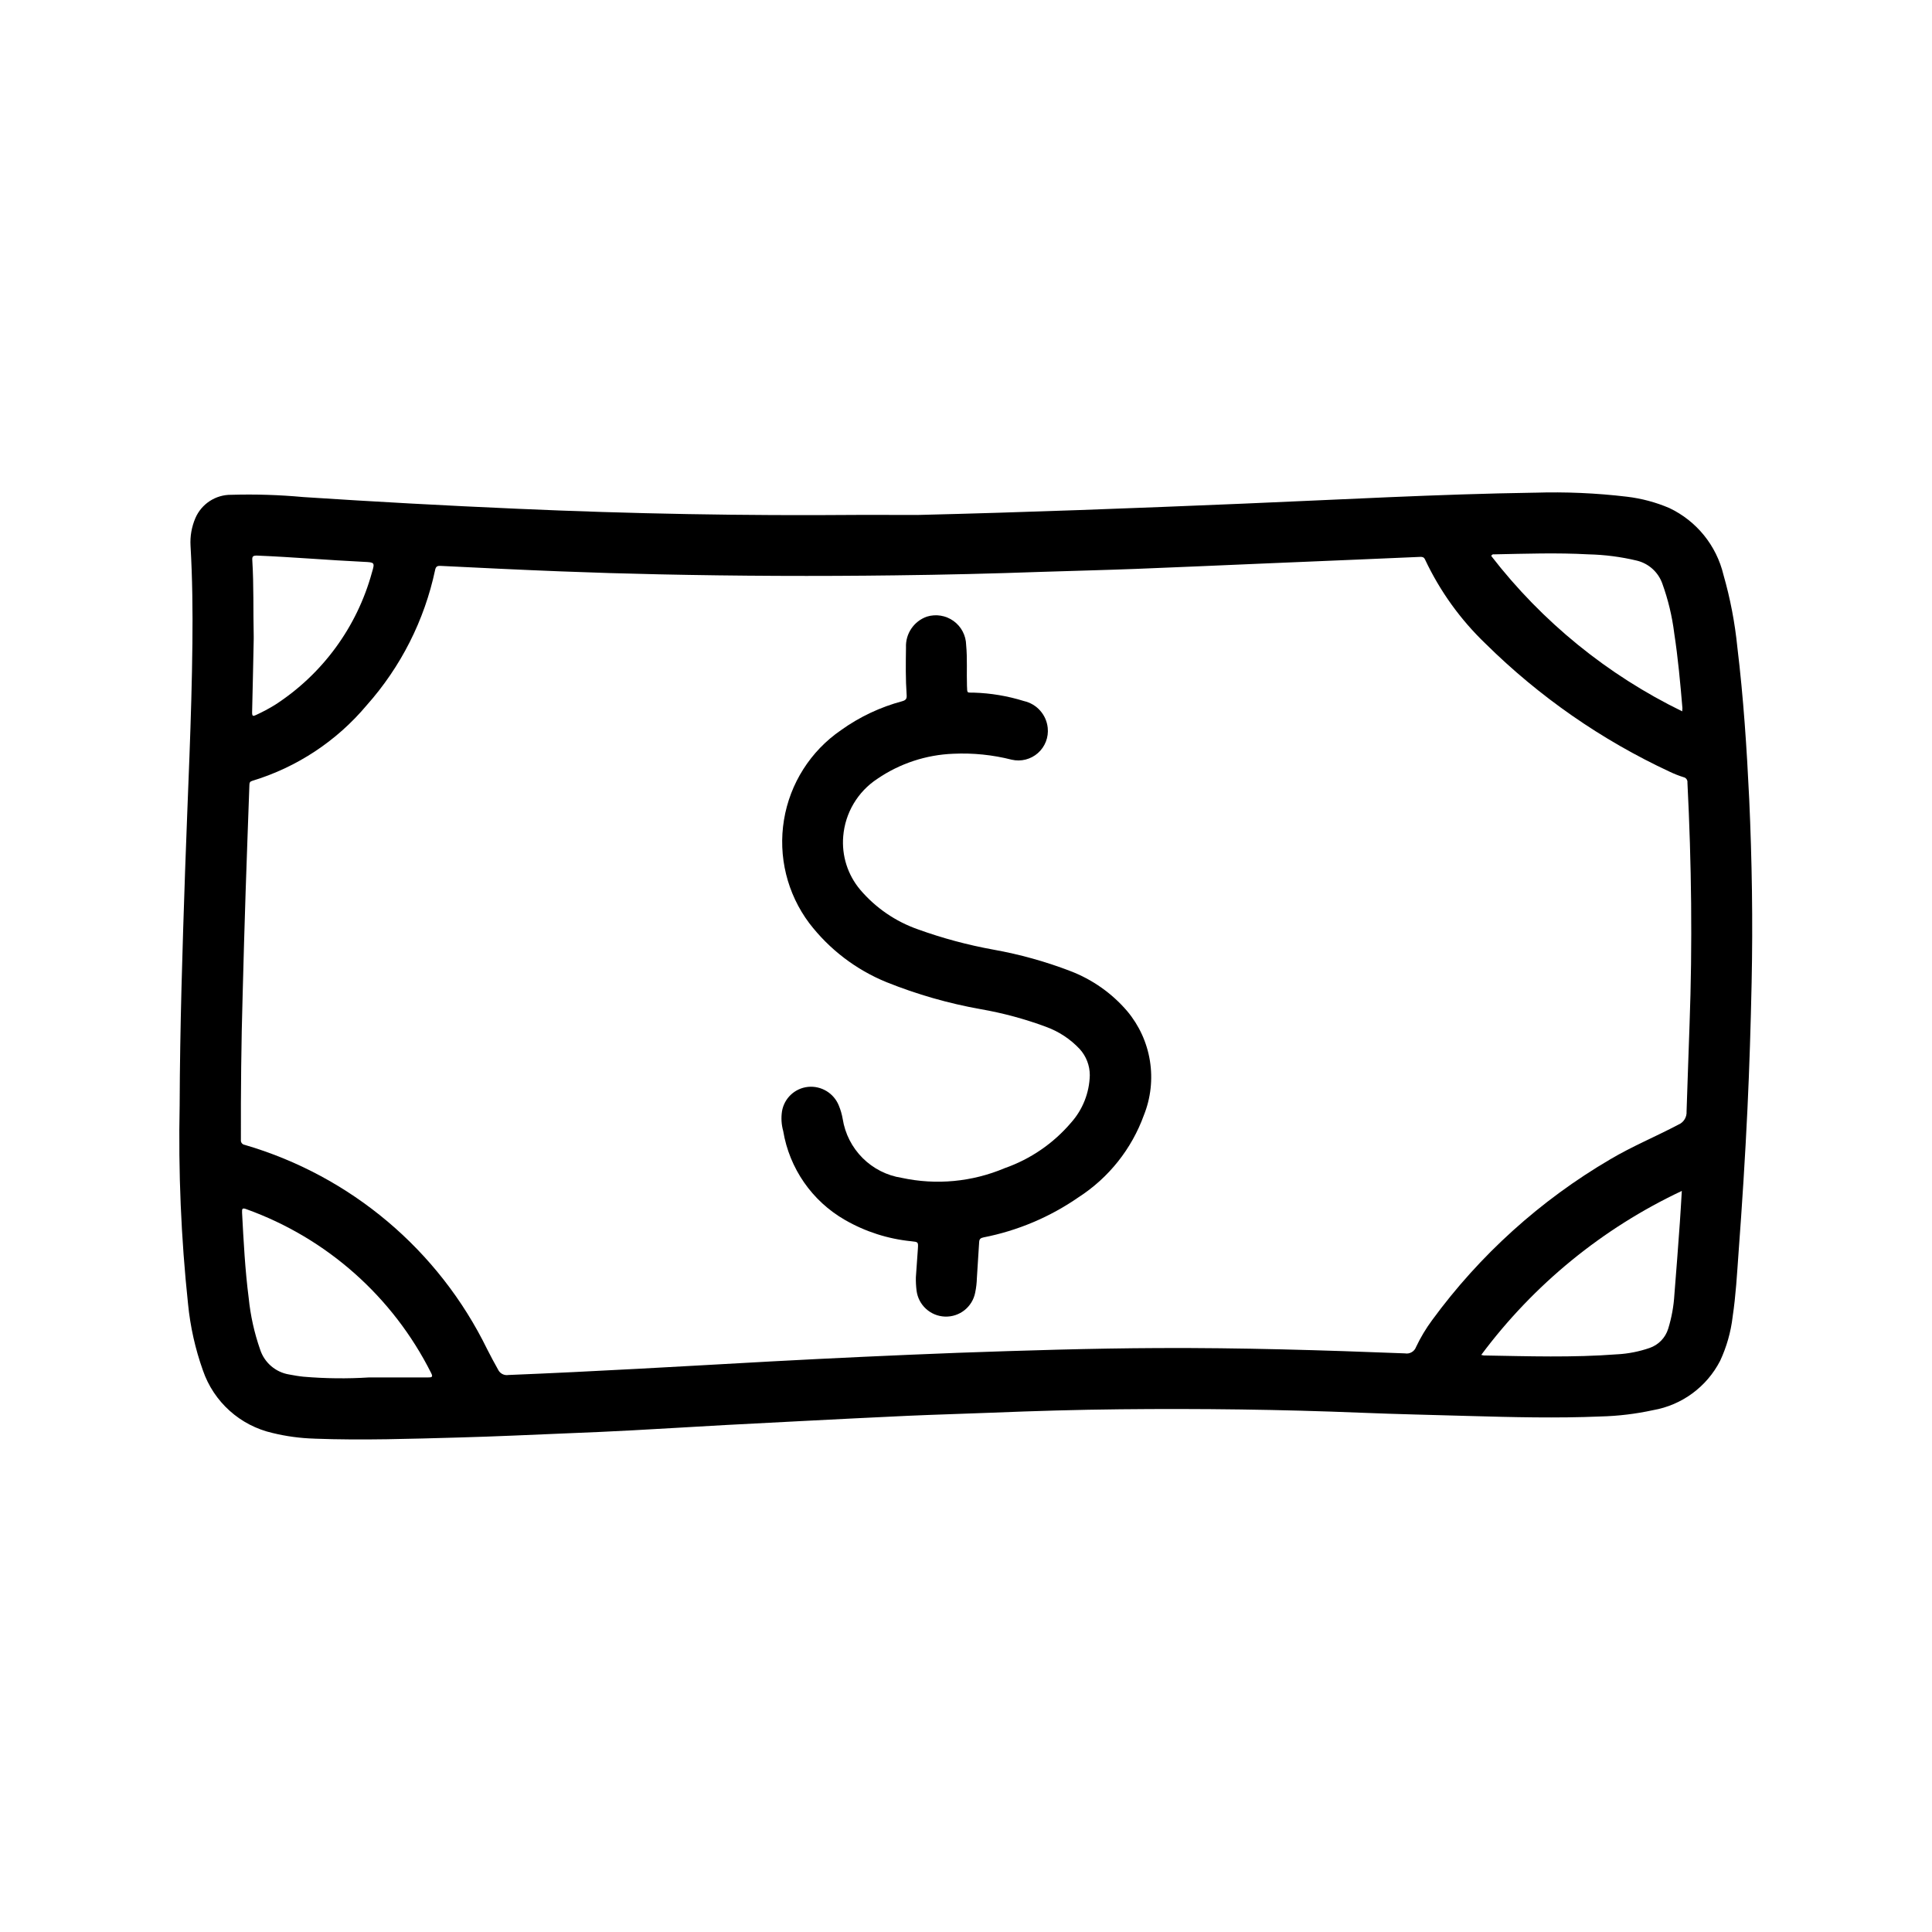
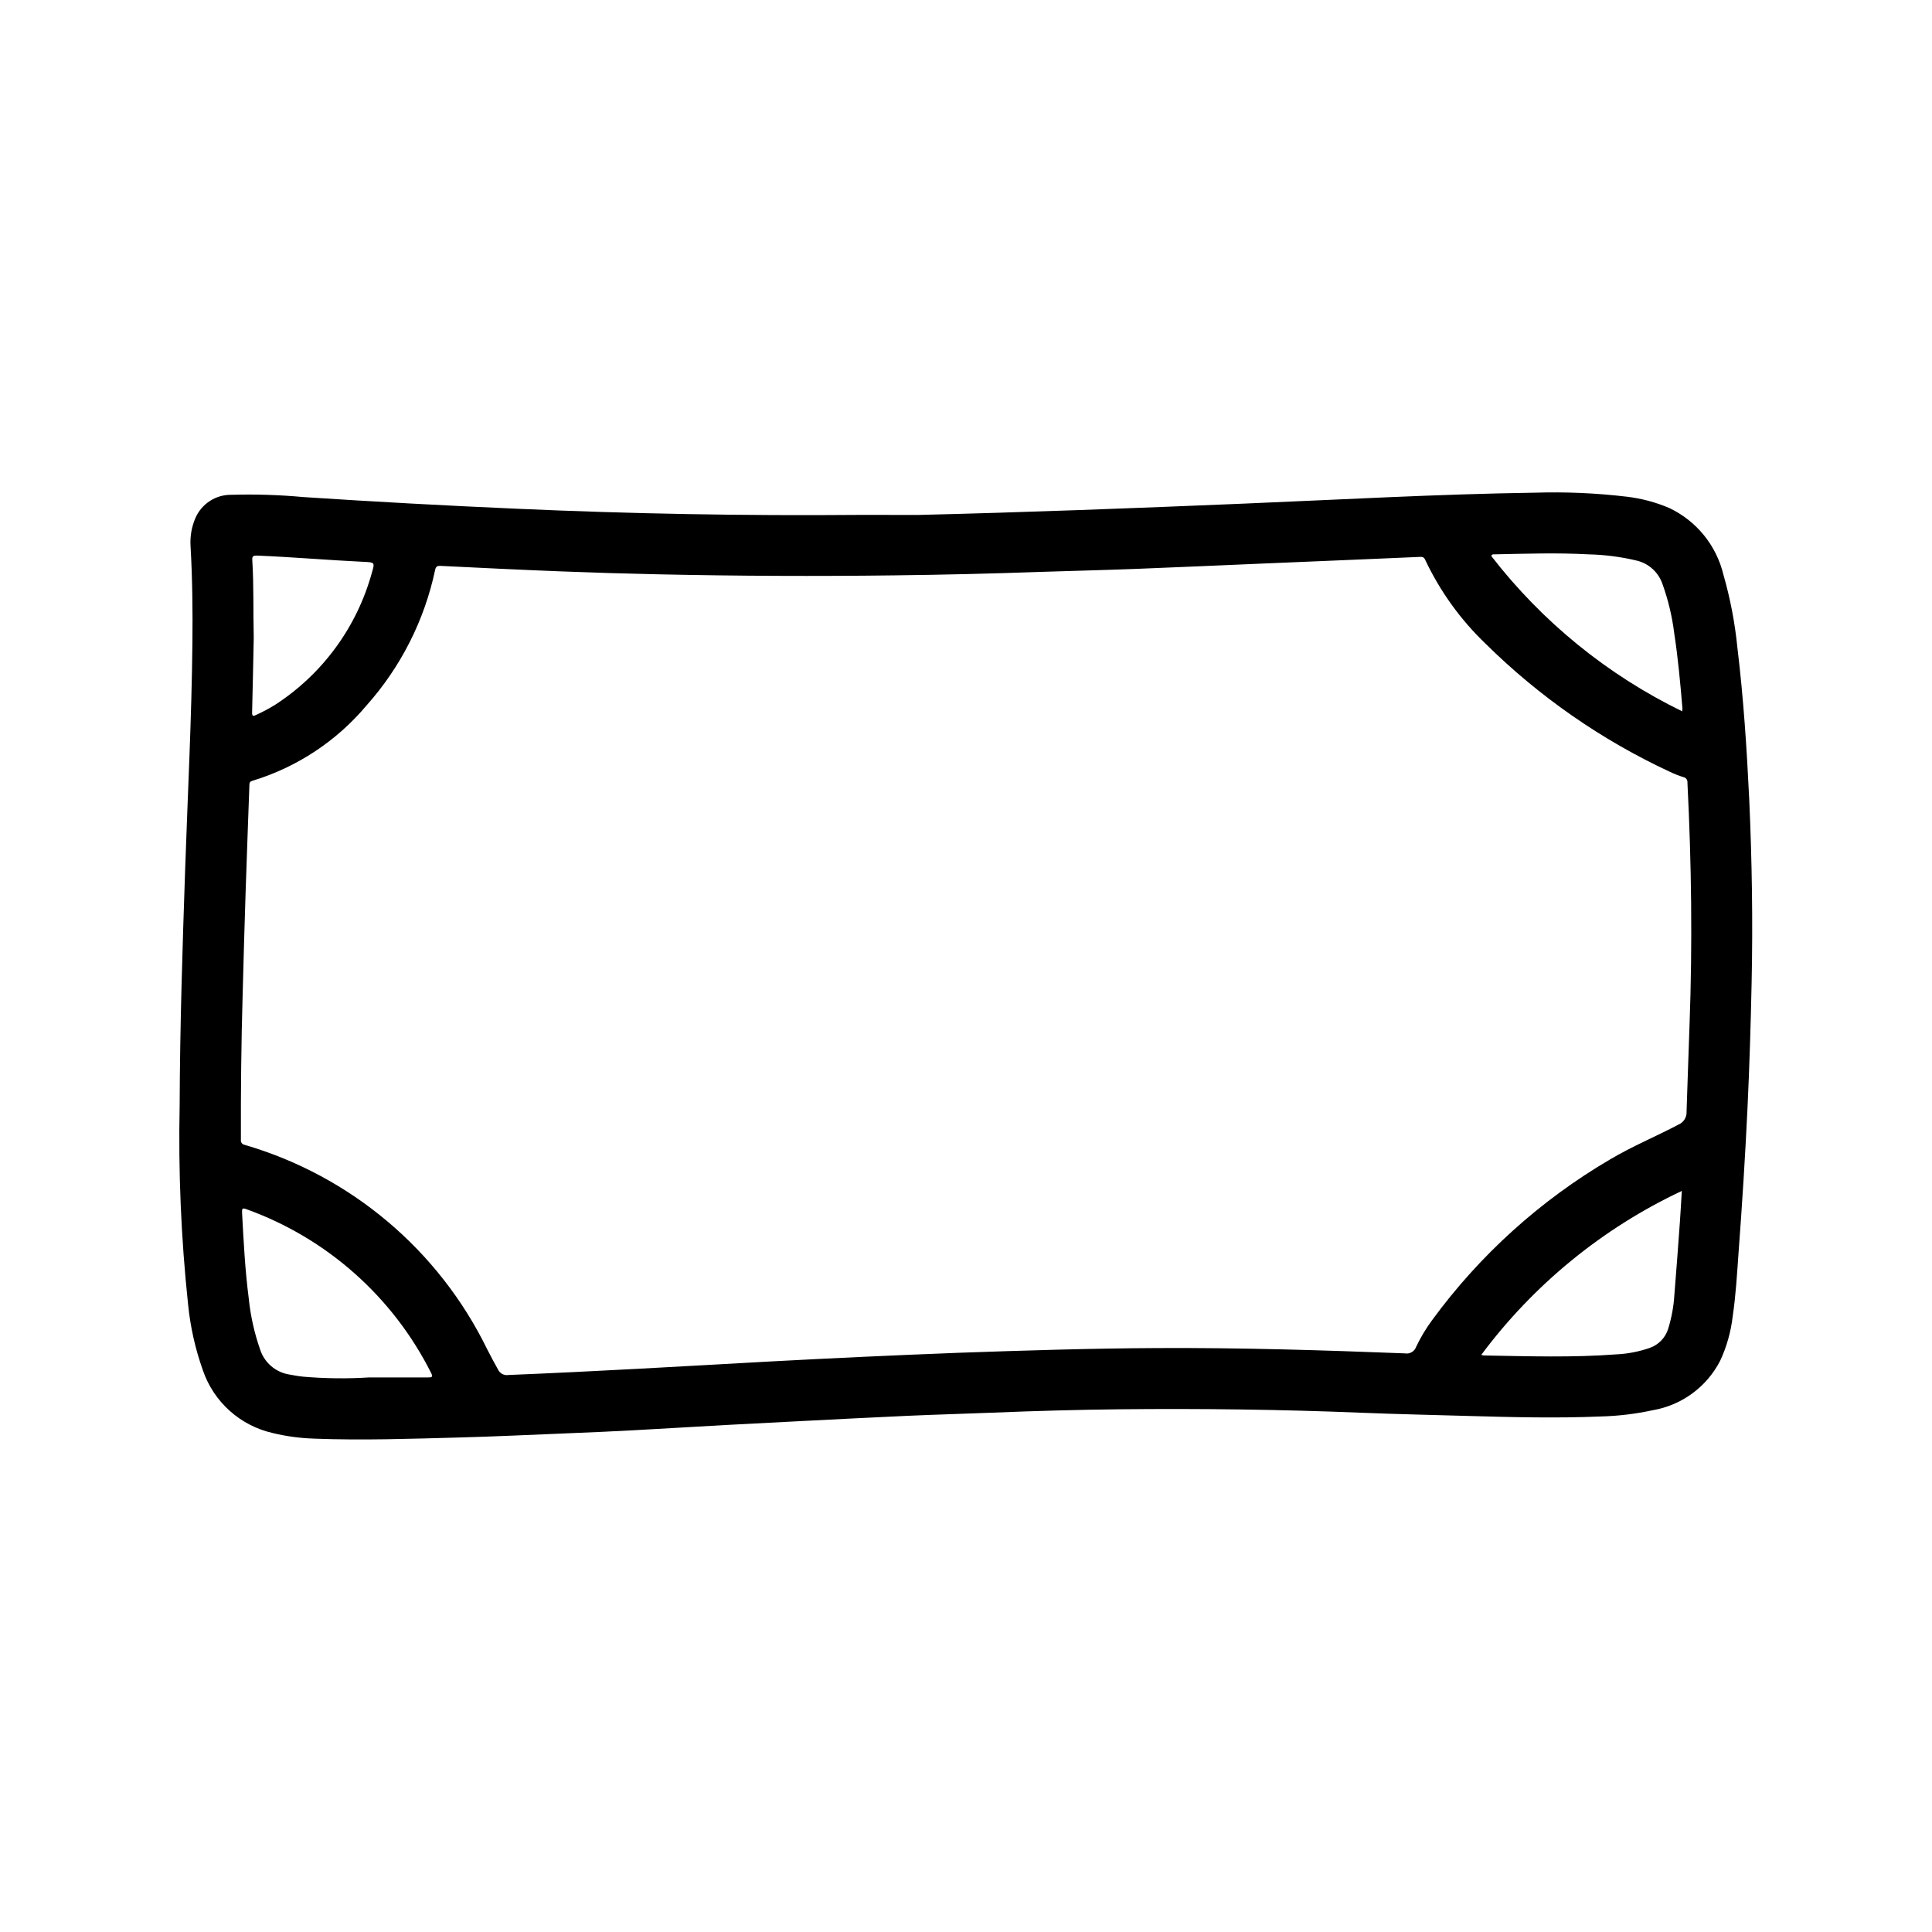
<svg xmlns="http://www.w3.org/2000/svg" fill="#000000" width="800px" height="800px" version="1.1" viewBox="144 144 512 512">
  <g>
    <path d="m387.14 280.47c28.734-0.691 57.465-1.793 86.168-2.992 25.805-1.07 51.594-2.527 77.422-2.914l-0.004 0.004c8.152-0.254 16.309 0.098 24.406 1.062 3.867 0.457 7.648 1.465 11.23 2.992 7.234 3.422 12.52 9.945 14.375 17.727 1.797 6.262 3.027 12.672 3.676 19.152 1.621 13.383 2.504 26.852 3.148 40.32 0.73 16.184 0.984 32.371 0.637 48.57-0.234 11.148-0.574 22.285-1.102 33.426-0.605 12.738-1.418 25.457-2.363 38.172-0.41 5.676-0.723 11.367-1.574 17.012h0.004c-0.48 4.031-1.598 7.961-3.316 11.641-3.555 6.898-10.133 11.738-17.781 13.066-4.566 0.996-9.219 1.555-13.895 1.672-11.637 0.488-23.277 0.195-34.922-0.133-9.5-0.277-19.012-0.473-28.512-0.859-21.301-0.867-42.617-1.133-63.938-0.914-11.273 0.117-22.539 0.441-33.801 0.898-7.453 0.301-14.91 0.496-22.355 0.828-9.445 0.426-18.895 0.922-28.34 1.402-6.754 0.34-13.508 0.691-20.262 1.055-8.102 0.449-16.191 0.953-24.301 1.387-5.723 0.309-11.453 0.566-17.184 0.789-9.629 0.395-19.246 0.859-28.875 1.117-12.785 0.348-25.578 0.789-38.359 0.309l-0.004-0.008c-3.731-0.105-7.441-0.605-11.066-1.488-8.625-1.957-15.617-8.242-18.484-16.609-2.023-5.676-3.344-11.582-3.934-17.578-1.852-17.488-2.594-35.078-2.223-52.664 0.07-20.789 0.746-41.562 1.449-62.34 0.684-20.035 1.723-40.055 1.93-60.102 0.094-8.605 0-17.215-0.496-25.82-0.148-2.508 0.289-5.012 1.273-7.32 1.633-3.812 5.402-6.262 9.551-6.203 6.352-0.184 12.711 0.016 19.043 0.598 18.895 1.242 37.805 2.277 56.734 3.102 30.07 1.34 60.156 1.883 90.254 1.629 5.293-0.016 10.547 0.016 15.789 0.016zm10.383 222.05c17.82-0.629 35.645-1.195 53.484-1.273 21.773-0.102 43.531 0.559 65.281 1.41v-0.004c1.281 0.25 2.551-0.477 2.992-1.707 1.18-2.492 2.602-4.867 4.242-7.086 12.656-17.297 28.734-31.809 47.23-42.641 5.824-3.449 12.082-6.031 18.059-9.188 1.387-0.586 2.25-1.984 2.148-3.488 0.219-7.668 0.551-15.32 0.789-22.984 0.789-21.395 0.52-42.785-0.559-64.172 0.074-0.664-0.359-1.273-1.008-1.418-1.25-0.391-2.473-0.871-3.652-1.434-18.098-8.418-34.609-19.895-48.809-33.922-6.684-6.391-12.129-13.965-16.066-22.332-0.309-0.691-0.789-0.723-1.355-0.699l-16.832 0.723c-8.43 0.363-16.863 0.715-25.301 1.062-11.02 0.465-22.105 0.969-33.164 1.395-8.352 0.316-16.711 0.52-25.074 0.789-12.898 0.461-25.809 0.77-38.723 0.922-20.867 0.27-41.73 0.18-62.598-0.27-8.723-0.184-17.445-0.445-26.176-0.789-10.562-0.41-21.129-0.93-31.684-1.449-0.945-0.047-1.25 0.227-1.449 1.125l0.004 0.004c-2.828 13.297-9.07 25.629-18.105 35.785-7.953 9.496-18.504 16.465-30.363 20.059-0.613 0.18-0.723 0.496-0.738 1.047-0.332 9.445-0.691 18.844-1 28.27-0.301 9.094-0.551 18.191-0.789 27.285-0.379 12.832-0.504 25.664-0.465 38.496l0.004-0.004c-0.055 0.312 0.023 0.637 0.211 0.895s0.473 0.426 0.789 0.473c28.086 8.203 51.414 27.863 64.258 54.152 0.93 1.828 1.891 3.637 2.898 5.414v0.004c0.496 1.031 1.617 1.609 2.746 1.414 23.145-0.93 46.266-2.305 69.391-3.582 16.453-0.887 32.914-1.645 49.383-2.281zm-155.67 6.512h15.602c0.93 0 1.379-0.062 0.789-1.188v-0.004c-10.141-20.188-27.645-35.715-48.898-43.375-1.117-0.426-1.25-0.18-1.195 0.898 0.402 7.566 0.789 15.129 1.762 22.656 0.469 4.641 1.484 9.215 3.023 13.617 1.125 3.481 4.102 6.035 7.711 6.621 1.242 0.234 2.496 0.457 3.754 0.582h0.004c5.805 0.496 11.637 0.562 17.449 0.191zm294.69-5.969c0.48 0.109 0.559 0.148 0.637 0.148 11.809 0.203 23.617 0.598 35.426-0.309l0.004 0.004c2.906-0.16 5.777-0.727 8.531-1.676 2.371-0.809 4.211-2.703 4.945-5.094 0.91-2.938 1.465-5.977 1.645-9.047 0.527-6.367 0.984-12.746 1.449-19.121 0.195-2.715 0.34-5.441 0.52-8.359-21.023 9.895-39.277 24.82-53.152 43.453zm53.262-170.55c0-0.512 0.062-0.668 0.055-0.828-0.566-6.66-1.164-13.312-2.18-19.91l0.004 0.004c-0.559-4.473-1.617-8.871-3.148-13.109-1.07-3.031-3.594-5.32-6.715-6.09-4.223-1.016-8.543-1.574-12.887-1.672-8.312-0.457-16.633-0.164-24.953 0-0.336-0.086-0.68 0.098-0.789 0.426 13.48 17.438 30.801 31.531 50.617 41.18zm-378.57-20.012v0.859c-0.133 6.481-0.262 12.957-0.426 19.43 0 1.016 0.234 1.086 1.07 0.676 1.715-0.789 3.379-1.676 4.984-2.66 12.594-8.137 21.746-20.633 25.703-35.094 0.789-2.652 0.73-2.684-2.102-2.816-9.445-0.449-18.895-1.273-28.34-1.66-1.047 0-1.34 0.172-1.266 1.227 0.414 6.672 0.219 13.355 0.375 20.039z" />
-     <path d="m386.72 482.44c0.172-2.496 0.363-4.992 0.527-7.484 0.117-1.844 0.094-1.812-1.707-2.008-6.215-0.613-12.227-2.543-17.637-5.66-8.707-5.004-14.707-13.652-16.348-23.562-0.477-1.699-0.582-3.481-0.316-5.227 0.586-3.473 3.426-6.121 6.93-6.469 3.508-0.328 6.816 1.688 8.129 4.957 0.473 1.137 0.812 2.316 1.023 3.527 0.617 3.93 2.465 7.562 5.277 10.371 2.816 2.812 6.449 4.656 10.383 5.262 9.125 1.965 18.637 1.074 27.234-2.559 6.852-2.391 12.941-6.562 17.645-12.09 3.082-3.461 4.836-7.906 4.949-12.539 0.008-2.566-0.945-5.043-2.668-6.945-2.477-2.644-5.543-4.668-8.949-5.902-5.606-2.078-11.387-3.641-17.273-4.668-8.551-1.52-16.918-3.918-24.977-7.156-8.09-3.297-15.156-8.691-20.469-15.625-5.875-7.832-8.301-17.719-6.711-27.379 1.586-9.66 7.047-18.254 15.121-23.789 4.902-3.516 10.402-6.113 16.23-7.668 1.031-0.293 1.227-0.715 1.156-1.684-0.293-4.18-0.234-8.359-0.172-12.539v-0.004c-0.164-3.641 2.074-6.961 5.512-8.18 2.41-0.754 5.039-0.332 7.094 1.148 2.051 1.477 3.285 3.836 3.336 6.363 0.34 3.598 0.102 7.211 0.219 10.816 0.062 2.156 0 1.738 1.812 1.812v-0.004c4.508 0.137 8.98 0.887 13.285 2.231 3.402 0.766 5.938 3.613 6.301 7.082 0.27 2.519-0.695 5.016-2.59 6.695-1.898 1.68-4.492 2.336-6.961 1.762-5.043-1.285-10.254-1.816-15.453-1.574-7.207 0.273-14.188 2.574-20.145 6.644-5.199 3.41-8.535 9.027-9.043 15.223-0.438 5.133 1.18 10.23 4.5 14.172 4.086 4.801 9.375 8.43 15.328 10.508 6.508 2.348 13.203 4.144 20.012 5.375 6.934 1.238 13.734 3.133 20.309 5.652 5.852 2.231 11.055 5.891 15.121 10.652 3.156 3.766 5.234 8.316 6.008 13.168 0.777 4.852 0.227 9.82-1.598 14.383-3.238 8.953-9.32 16.598-17.32 21.758-7.57 5.246-16.148 8.867-25.188 10.637-0.789 0.156-1.109 0.457-1.148 1.242-0.18 3.148-0.418 6.297-0.598 9.445l-0.004 0.004c-0.027 1.32-0.18 2.641-0.449 3.934-0.738 3.801-4.129 6.496-7.996 6.363-3.867-0.133-7.066-3.059-7.543-6.898-0.148-1.184-0.207-2.379-0.18-3.574z" />
  </g>
</svg>